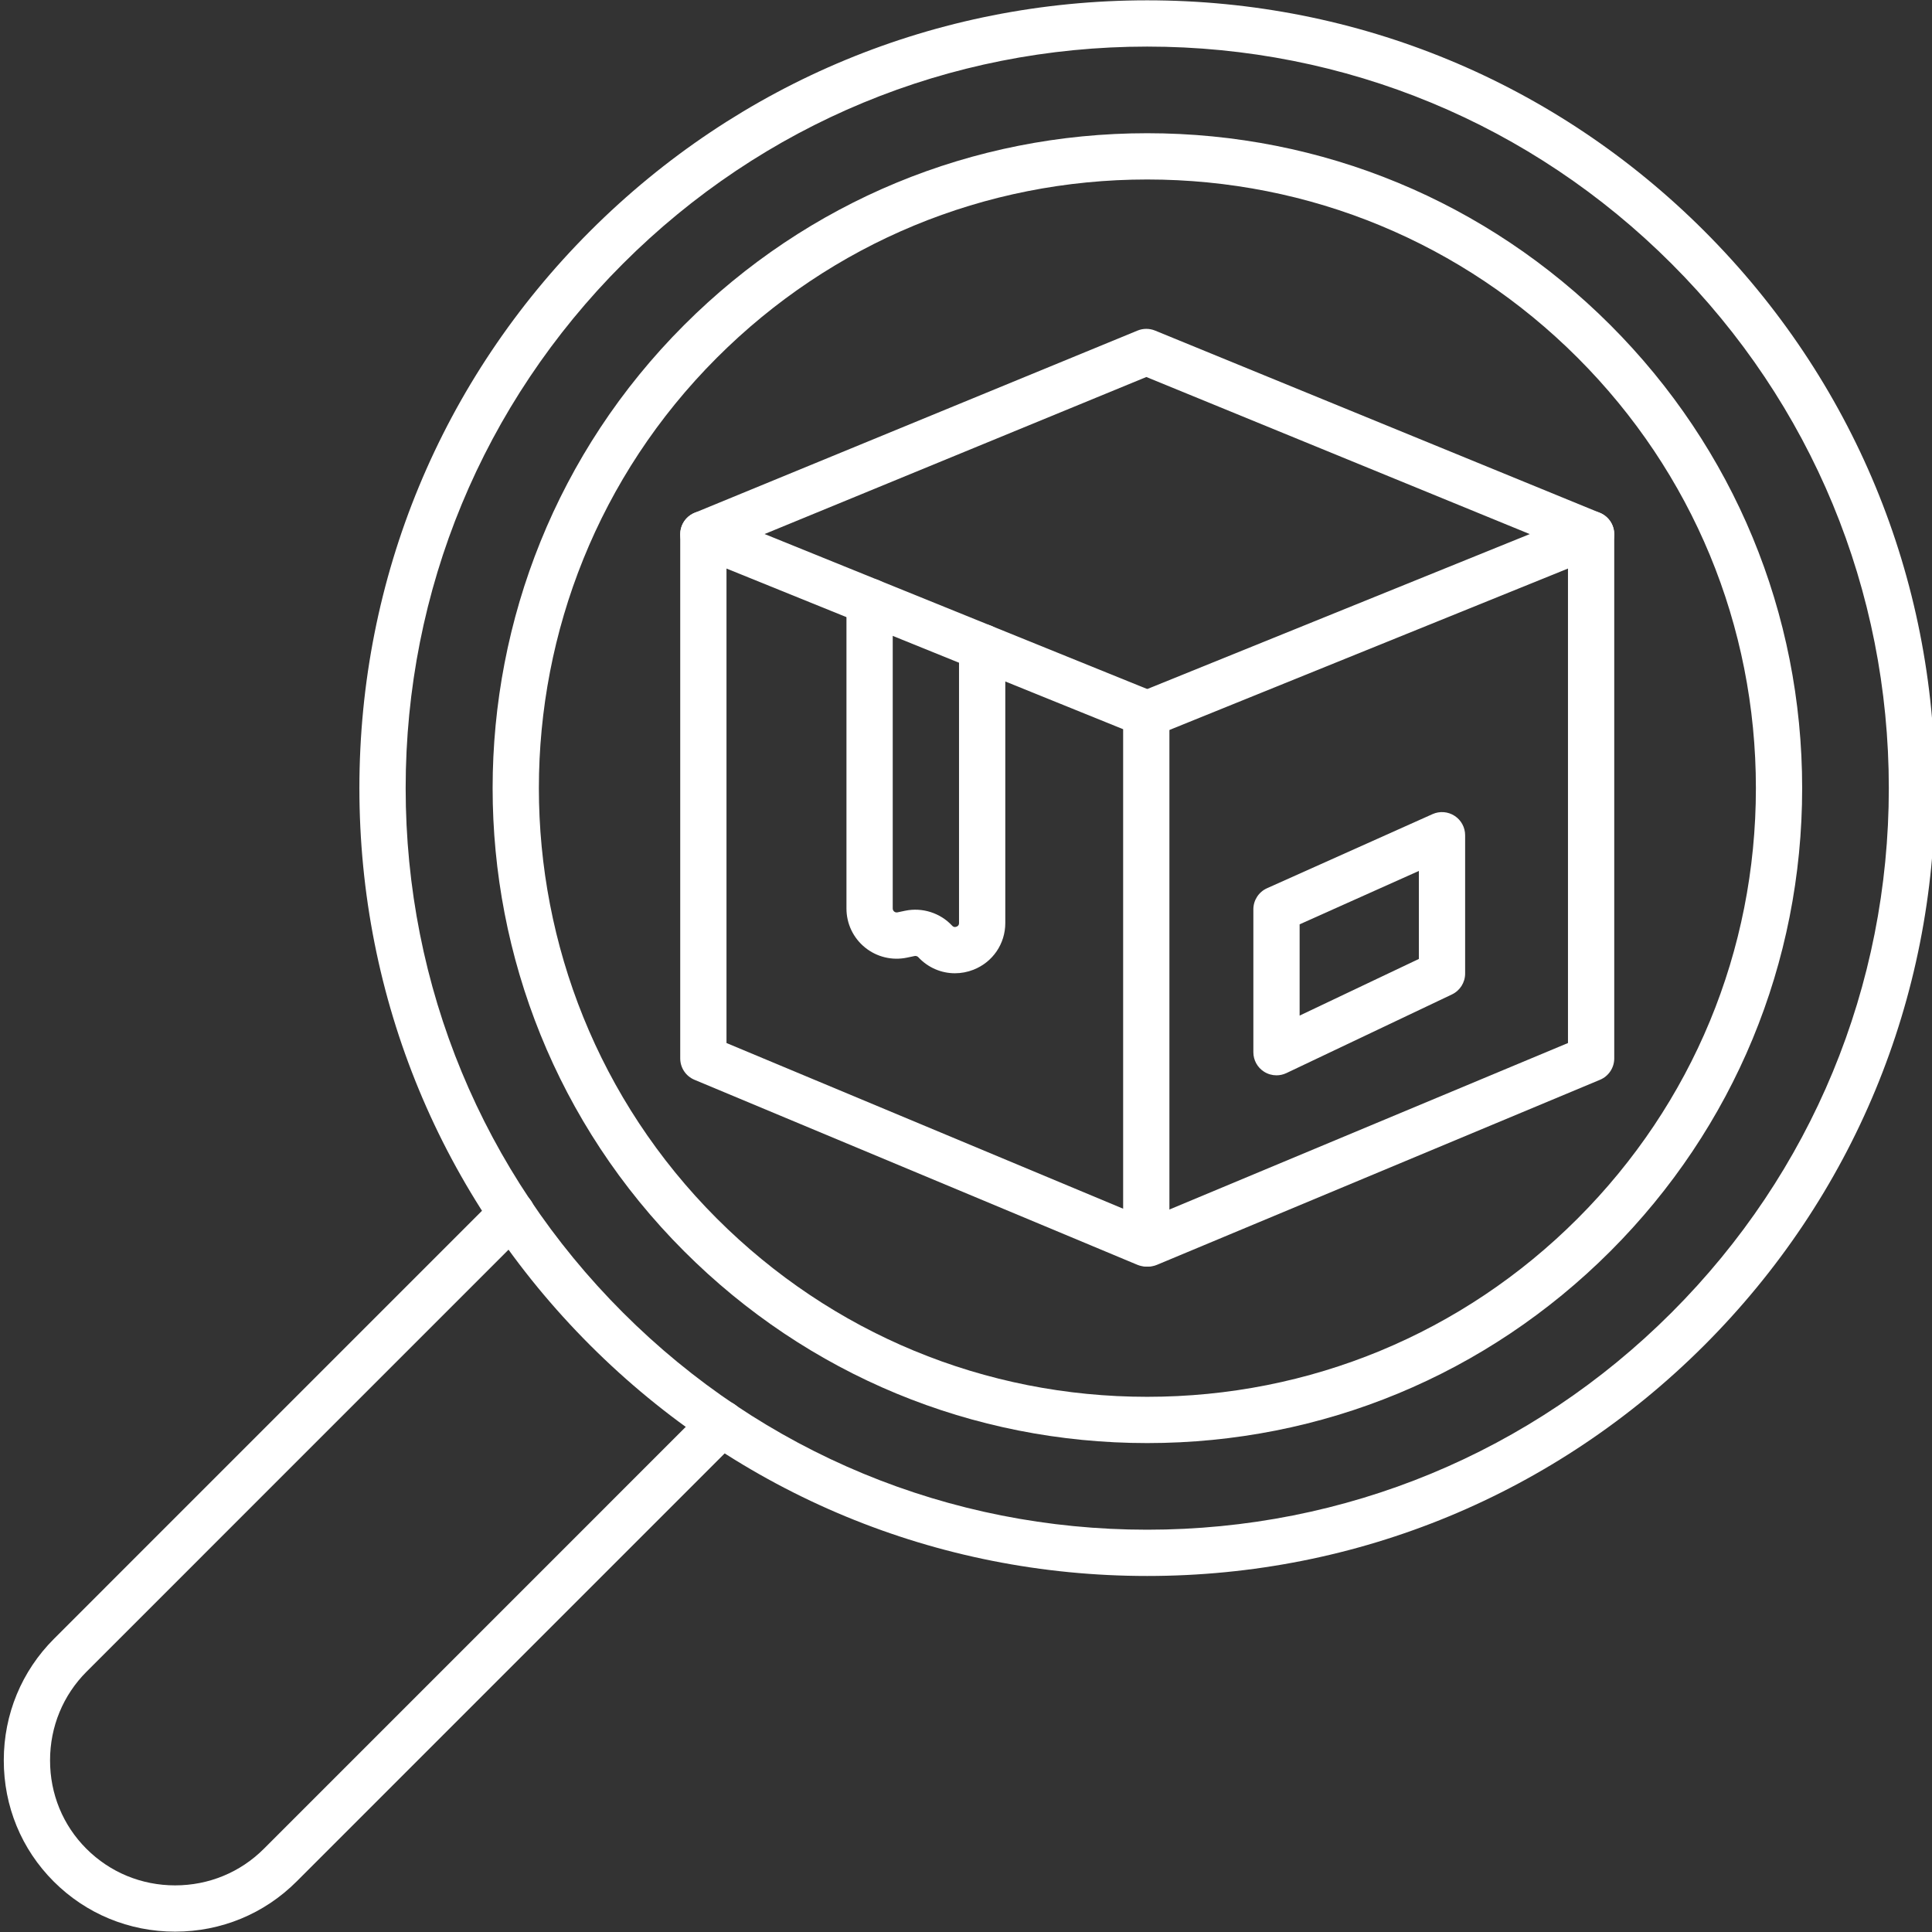
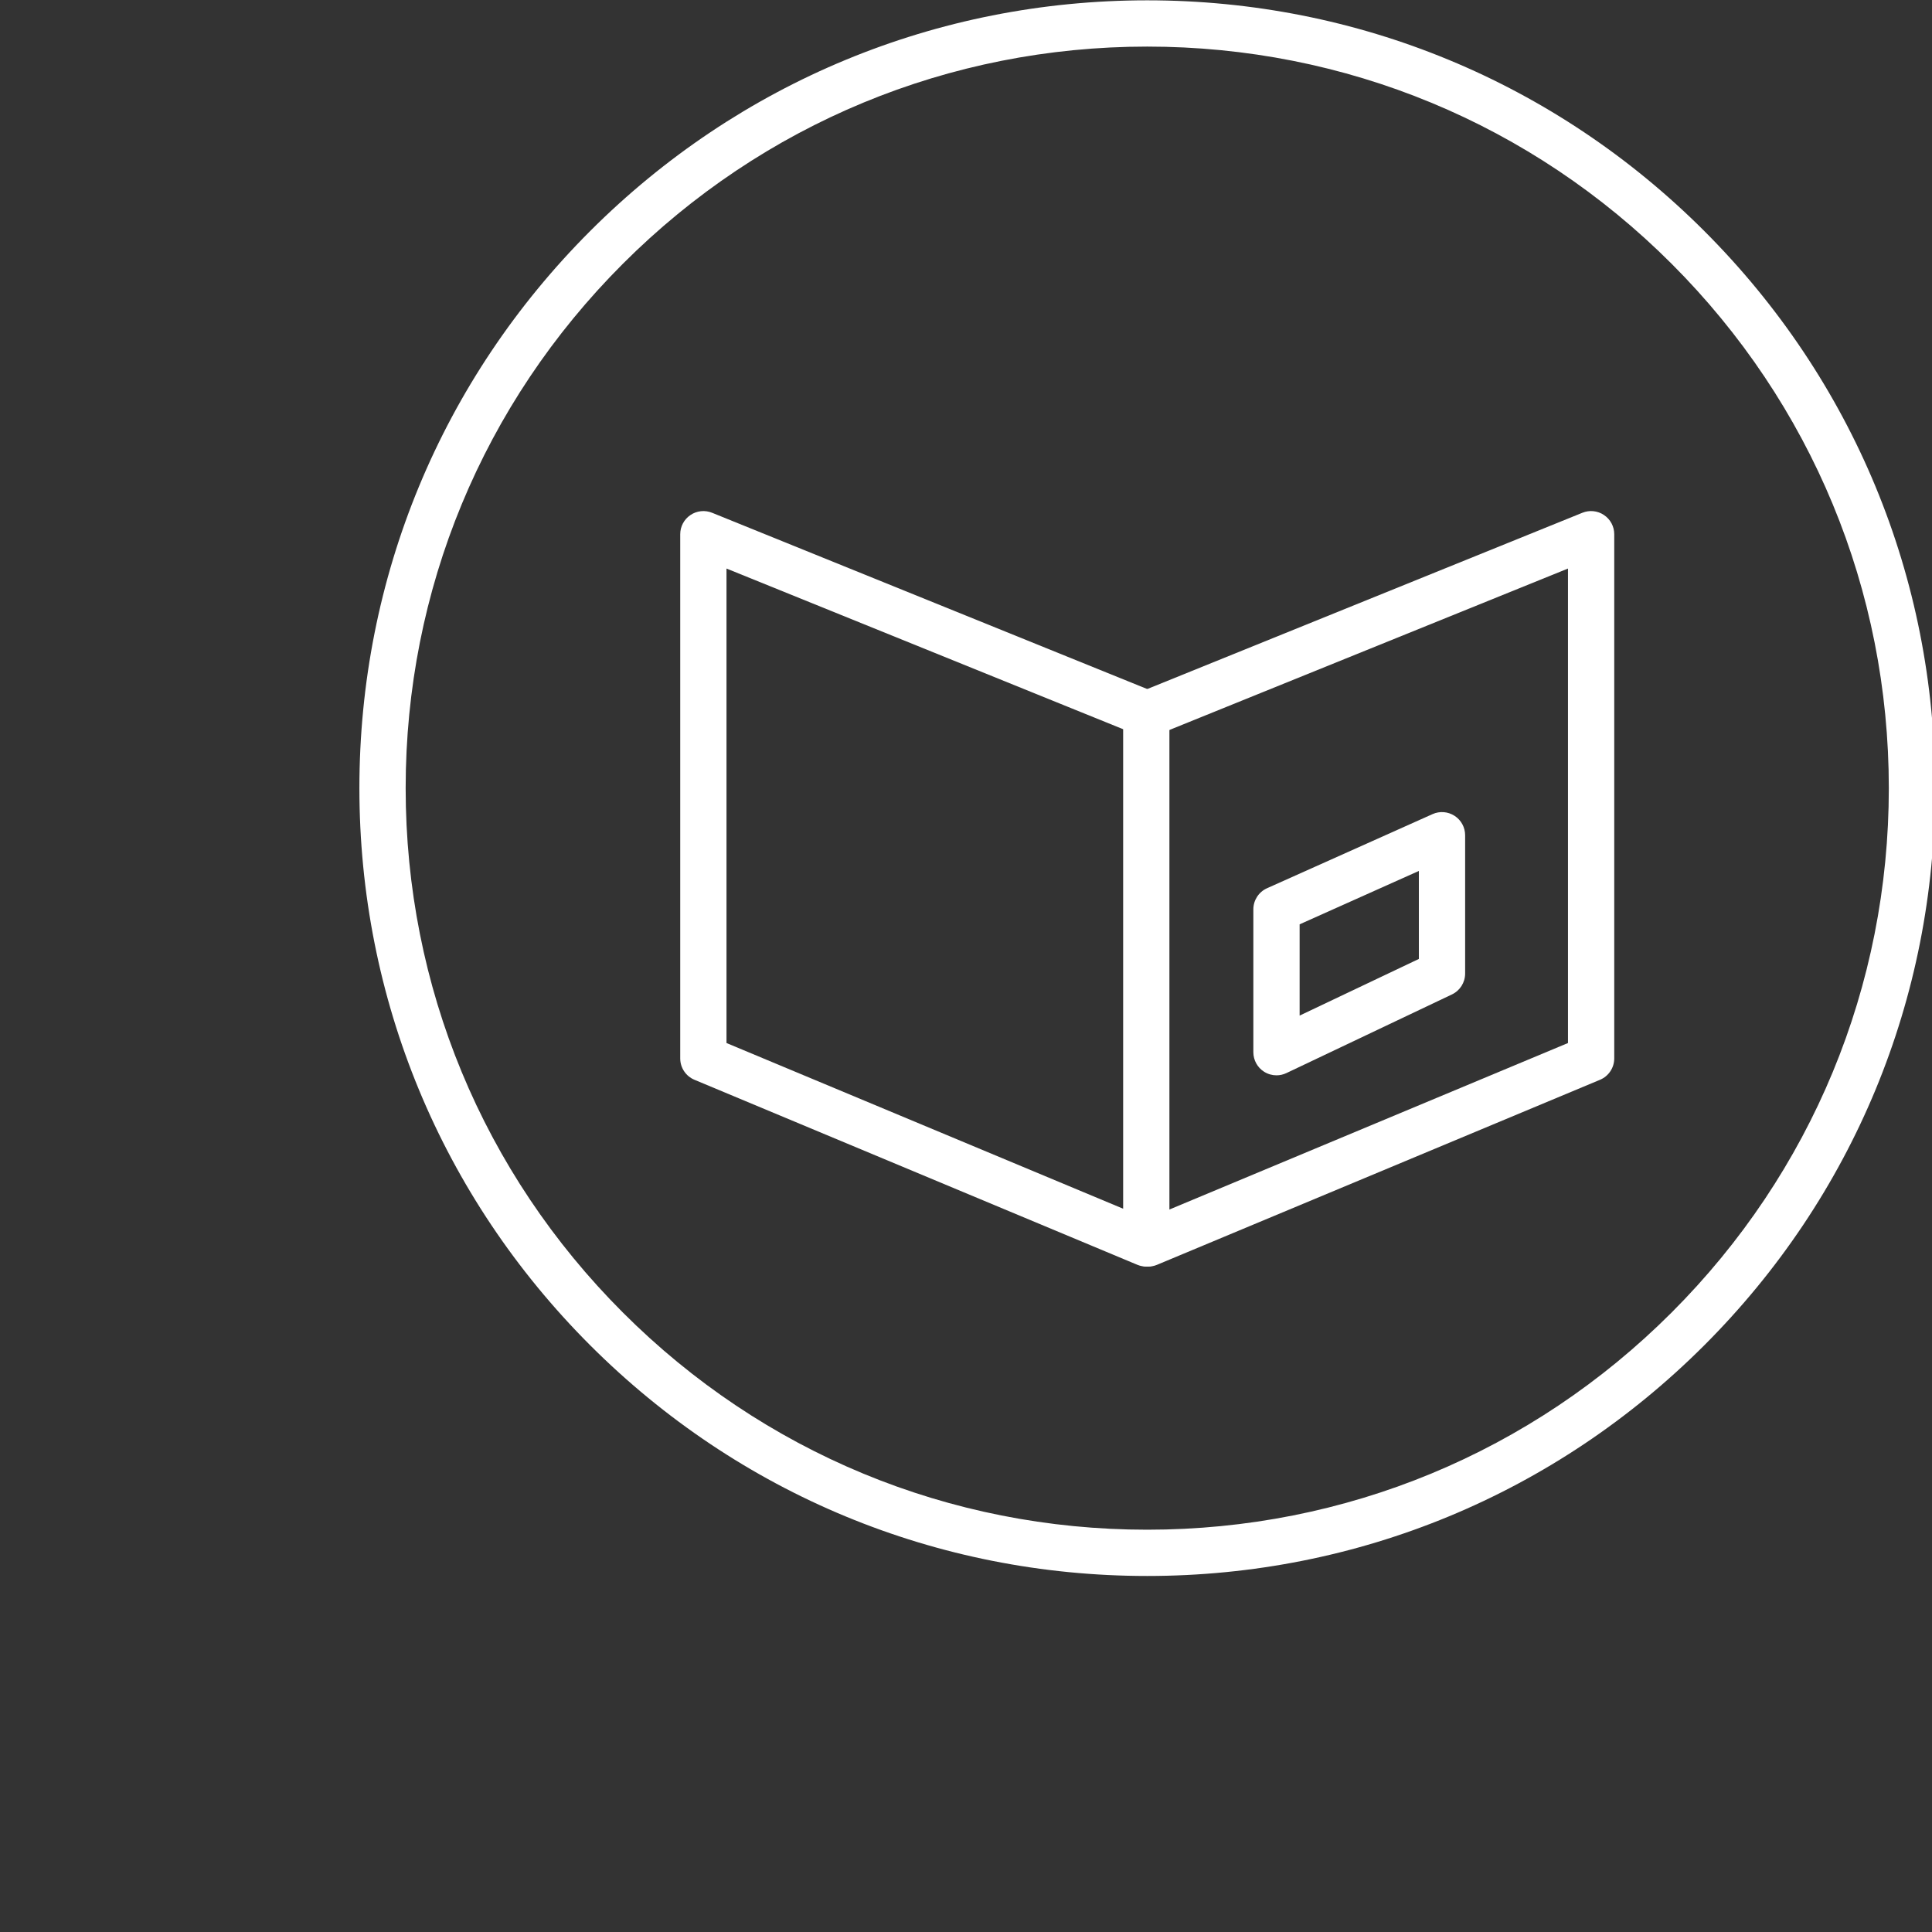
<svg xmlns="http://www.w3.org/2000/svg" width="100%" height="100%" viewBox="0 0 1218 1218" xml:space="preserve" style="fill-rule:evenodd;clip-rule:evenodd;stroke-linejoin:round;stroke-miterlimit:2;">
  <rect x="0" y="0" width="1218" height="1218" fill="#333333" stroke="none" />
  <g transform="matrix(1,0,0,1,-29123.4,-2584.87)">
    <g transform="matrix(4.167,0,0,4.167,0,0)">
      <g transform="matrix(1,0,0,1,4881.84,0)">
        <path d="M2280.78,627.368C2250.82,627.368 2222.64,639.038 2201.45,660.228C2180.26,681.418 2168.59,709.592 2168.59,739.56C2168.59,769.527 2180.26,797.702 2201.45,818.892C2222.64,840.082 2250.82,851.752 2280.78,851.752C2310.75,851.752 2338.93,840.082 2360.12,818.892C2381.31,797.702 2392.98,769.527 2392.98,739.56C2392.98,709.592 2381.31,681.418 2360.12,660.228C2338.93,639.038 2310.75,627.368 2280.78,627.368ZM2280.78,858.752C2248.95,858.752 2219.02,846.354 2196.5,823.842C2173.99,801.329 2161.59,771.397 2161.59,739.56C2161.59,707.722 2173.99,677.791 2196.5,655.278C2219.02,632.766 2248.95,620.368 2280.78,620.368C2312.62,620.368 2342.55,632.766 2365.07,655.278C2387.58,677.791 2399.98,707.722 2399.98,739.56C2399.98,771.397 2387.58,801.329 2365.07,823.842C2342.55,846.354 2312.62,858.752 2280.78,858.752Z" style="fill:white;fill-rule:nonzero;" />
      </g>
    </g>
    <g transform="matrix(4.167,0,0,4.167,0,0)">
      <g transform="matrix(1,0,0,1,4881.84,0)">
-         <path d="M2280.78,647.474C2256.19,647.474 2233.06,657.052 2215.67,674.445C2179.77,710.349 2179.77,768.77 2215.67,804.674C2233.06,822.067 2256.19,831.646 2280.78,831.646C2305.38,831.646 2328.51,822.067 2345.9,804.674C2363.29,787.281 2372.87,764.157 2372.87,739.56C2372.87,714.962 2363.29,691.838 2345.9,674.445C2328.51,657.052 2305.38,647.474 2280.78,647.474ZM2280.78,838.646C2254.32,838.646 2229.43,828.339 2210.72,809.624C2172.09,770.99 2172.09,708.129 2210.72,669.495C2229.43,650.78 2254.32,640.474 2280.78,640.474C2307.25,640.474 2332.13,650.78 2350.85,669.495C2369.56,688.21 2379.87,713.093 2379.87,739.56C2379.87,766.026 2369.56,790.909 2350.85,809.624C2332.13,828.339 2307.25,838.646 2280.78,838.646Z" style="fill:white;fill-rule:nonzero;" />
-       </g>
+         </g>
    </g>
    <g transform="matrix(4.167,0,0,4.167,0,0)">
      <g transform="matrix(1,0,0,1,4881.84,0)">
-         <path d="M2133.71,912.562C2126.76,912.562 2120.23,909.867 2115.34,904.974C2110.46,900.098 2107.78,893.584 2107.79,886.631C2107.79,879.676 2110.49,873.153 2115.38,868.263L2182.18,801.459C2183.55,800.093 2185.76,800.093 2187.13,801.459C2188.5,802.826 2188.5,805.042 2187.13,806.409L2120.33,873.213C2116.76,876.782 2114.79,881.55 2114.79,886.637C2114.78,891.718 2116.73,896.472 2120.29,900.024C2123.86,903.595 2128.63,905.562 2133.71,905.562C2138.8,905.562 2143.57,903.595 2147.14,900.024L2213.94,833.22C2215.31,831.854 2217.53,831.854 2218.89,833.22C2220.26,834.587 2220.26,836.803 2218.89,838.17L2152.09,904.974C2147.2,909.867 2140.67,912.562 2133.71,912.562Z" style="fill:white;fill-rule:nonzero;" />
-       </g>
+         </g>
    </g>
    <g transform="matrix(4.167,0,0,4.167,0,0)">
      <g transform="matrix(1,0,0,1,4881.84,0)">
        <path d="M2217.13,778.121L2277.14,803.188L2277.14,730.643L2217.13,706.335L2217.13,778.121ZM2280.64,811.943C2280.19,811.943 2279.73,811.854 2279.29,811.673L2212.28,783.681C2210.98,783.137 2210.13,781.863 2210.13,780.452L2210.13,701.141C2210.13,699.977 2210.71,698.889 2211.68,698.239C2212.64,697.587 2213.87,697.46 2214.95,697.897L2281.96,725.041C2283.28,725.576 2284.14,726.859 2284.14,728.285L2284.14,808.443C2284.14,809.614 2283.56,810.708 2282.58,811.356C2282,811.745 2281.32,811.943 2280.64,811.943Z" style="fill:white;fill-rule:nonzero;" />
      </g>
    </g>
    <g transform="matrix(4.167,0,0,4.167,0,0)">
      <g transform="matrix(1,0,0,1,4881.84,0)">
        <path d="M2280.93,811.944C2279.56,811.944 2278.26,811.135 2277.7,809.792C2276.95,808.009 2277.79,805.959 2279.58,805.214L2344.44,778.121L2344.44,706.335L2282.24,731.529C2280.45,732.253 2278.41,731.39 2277.68,729.599C2276.96,727.807 2277.82,725.767 2279.61,725.041L2346.62,697.897C2347.7,697.459 2348.93,697.587 2349.89,698.239C2350.86,698.889 2351.44,699.977 2351.44,701.141L2351.44,780.452C2351.44,781.863 2350.59,783.137 2349.29,783.681L2282.27,811.673C2281.83,811.857 2281.38,811.944 2280.93,811.944Z" style="fill:white;fill-rule:nonzero;" />
      </g>
    </g>
    <g transform="matrix(4.167,0,0,4.167,0,0)">
      <g transform="matrix(1,0,0,1,4881.84,0)">
-         <path d="M2347.94,704.642C2347.49,704.642 2347.04,704.558 2346.61,704.38L2280.65,677.357L2214.96,704.378C2213.18,705.113 2211.13,704.262 2210.4,702.473C2209.66,700.685 2210.51,698.64 2212.3,697.904L2279.31,670.336C2280.16,669.985 2281.12,669.985 2281.97,670.334L2349.26,697.902C2351.05,698.635 2351.91,700.679 2351.17,702.468C2350.62,703.822 2349.31,704.642 2347.94,704.642Z" style="fill:white;fill-rule:nonzero;" />
-       </g>
+         </g>
    </g>
    <g transform="matrix(4.167,0,0,4.167,0,0)">
      <g transform="matrix(1,0,0,1,4881.84,0)">
-         <path d="M2251.69,767.566C2249.63,767.566 2247.62,766.72 2246.15,765.136C2246.01,764.984 2245.79,764.916 2245.59,764.958L2244.43,765.202C2242.18,765.671 2239.87,765.112 2238.08,763.662C2236.3,762.213 2235.28,760.065 2235.28,757.767L2235.28,711.327C2235.28,709.394 2236.85,707.827 2238.78,707.827C2240.71,707.827 2242.28,709.394 2242.28,711.327L2242.28,757.767C2242.28,758.001 2242.4,758.148 2242.5,758.229C2242.6,758.311 2242.77,758.398 2243,758.35L2244.16,758.107C2246.75,757.567 2249.47,758.433 2251.27,760.369C2251.35,760.45 2251.55,760.666 2251.93,760.518C2252.31,760.37 2252.31,760.075 2252.31,759.964L2252.31,718.225C2252.31,716.292 2253.87,714.725 2255.81,714.725C2257.74,714.725 2259.31,716.292 2259.31,718.225L2259.31,759.964C2259.31,763.108 2257.42,765.882 2254.49,767.033C2253.58,767.392 2252.63,767.566 2251.69,767.566Z" style="fill:white;fill-rule:nonzero;" />
-       </g>
+         </g>
    </g>
    <g transform="matrix(4.167,0,0,4.167,0,0)">
      <g transform="matrix(1,0,0,1,4881.84,0)">
        <path d="M2303.84,760.163L2303.84,773.97L2321.88,765.399L2321.88,752.085L2303.84,760.163ZM2300.34,783.008C2299.69,783.008 2299.04,782.826 2298.47,782.467C2297.45,781.826 2296.84,780.709 2296.84,779.508L2296.84,757.895C2296.84,756.516 2297.65,755.265 2298.91,754.701L2323.95,743.489C2325.03,743.004 2326.28,743.099 2327.28,743.746C2328.28,744.391 2328.88,745.497 2328.88,746.683L2328.88,767.611C2328.88,768.962 2328.1,770.193 2326.88,770.772L2301.84,782.669C2301.36,782.896 2300.85,783.008 2300.34,783.008Z" style="fill:white;fill-rule:nonzero;" />
      </g>
    </g>
  </g>
</svg>